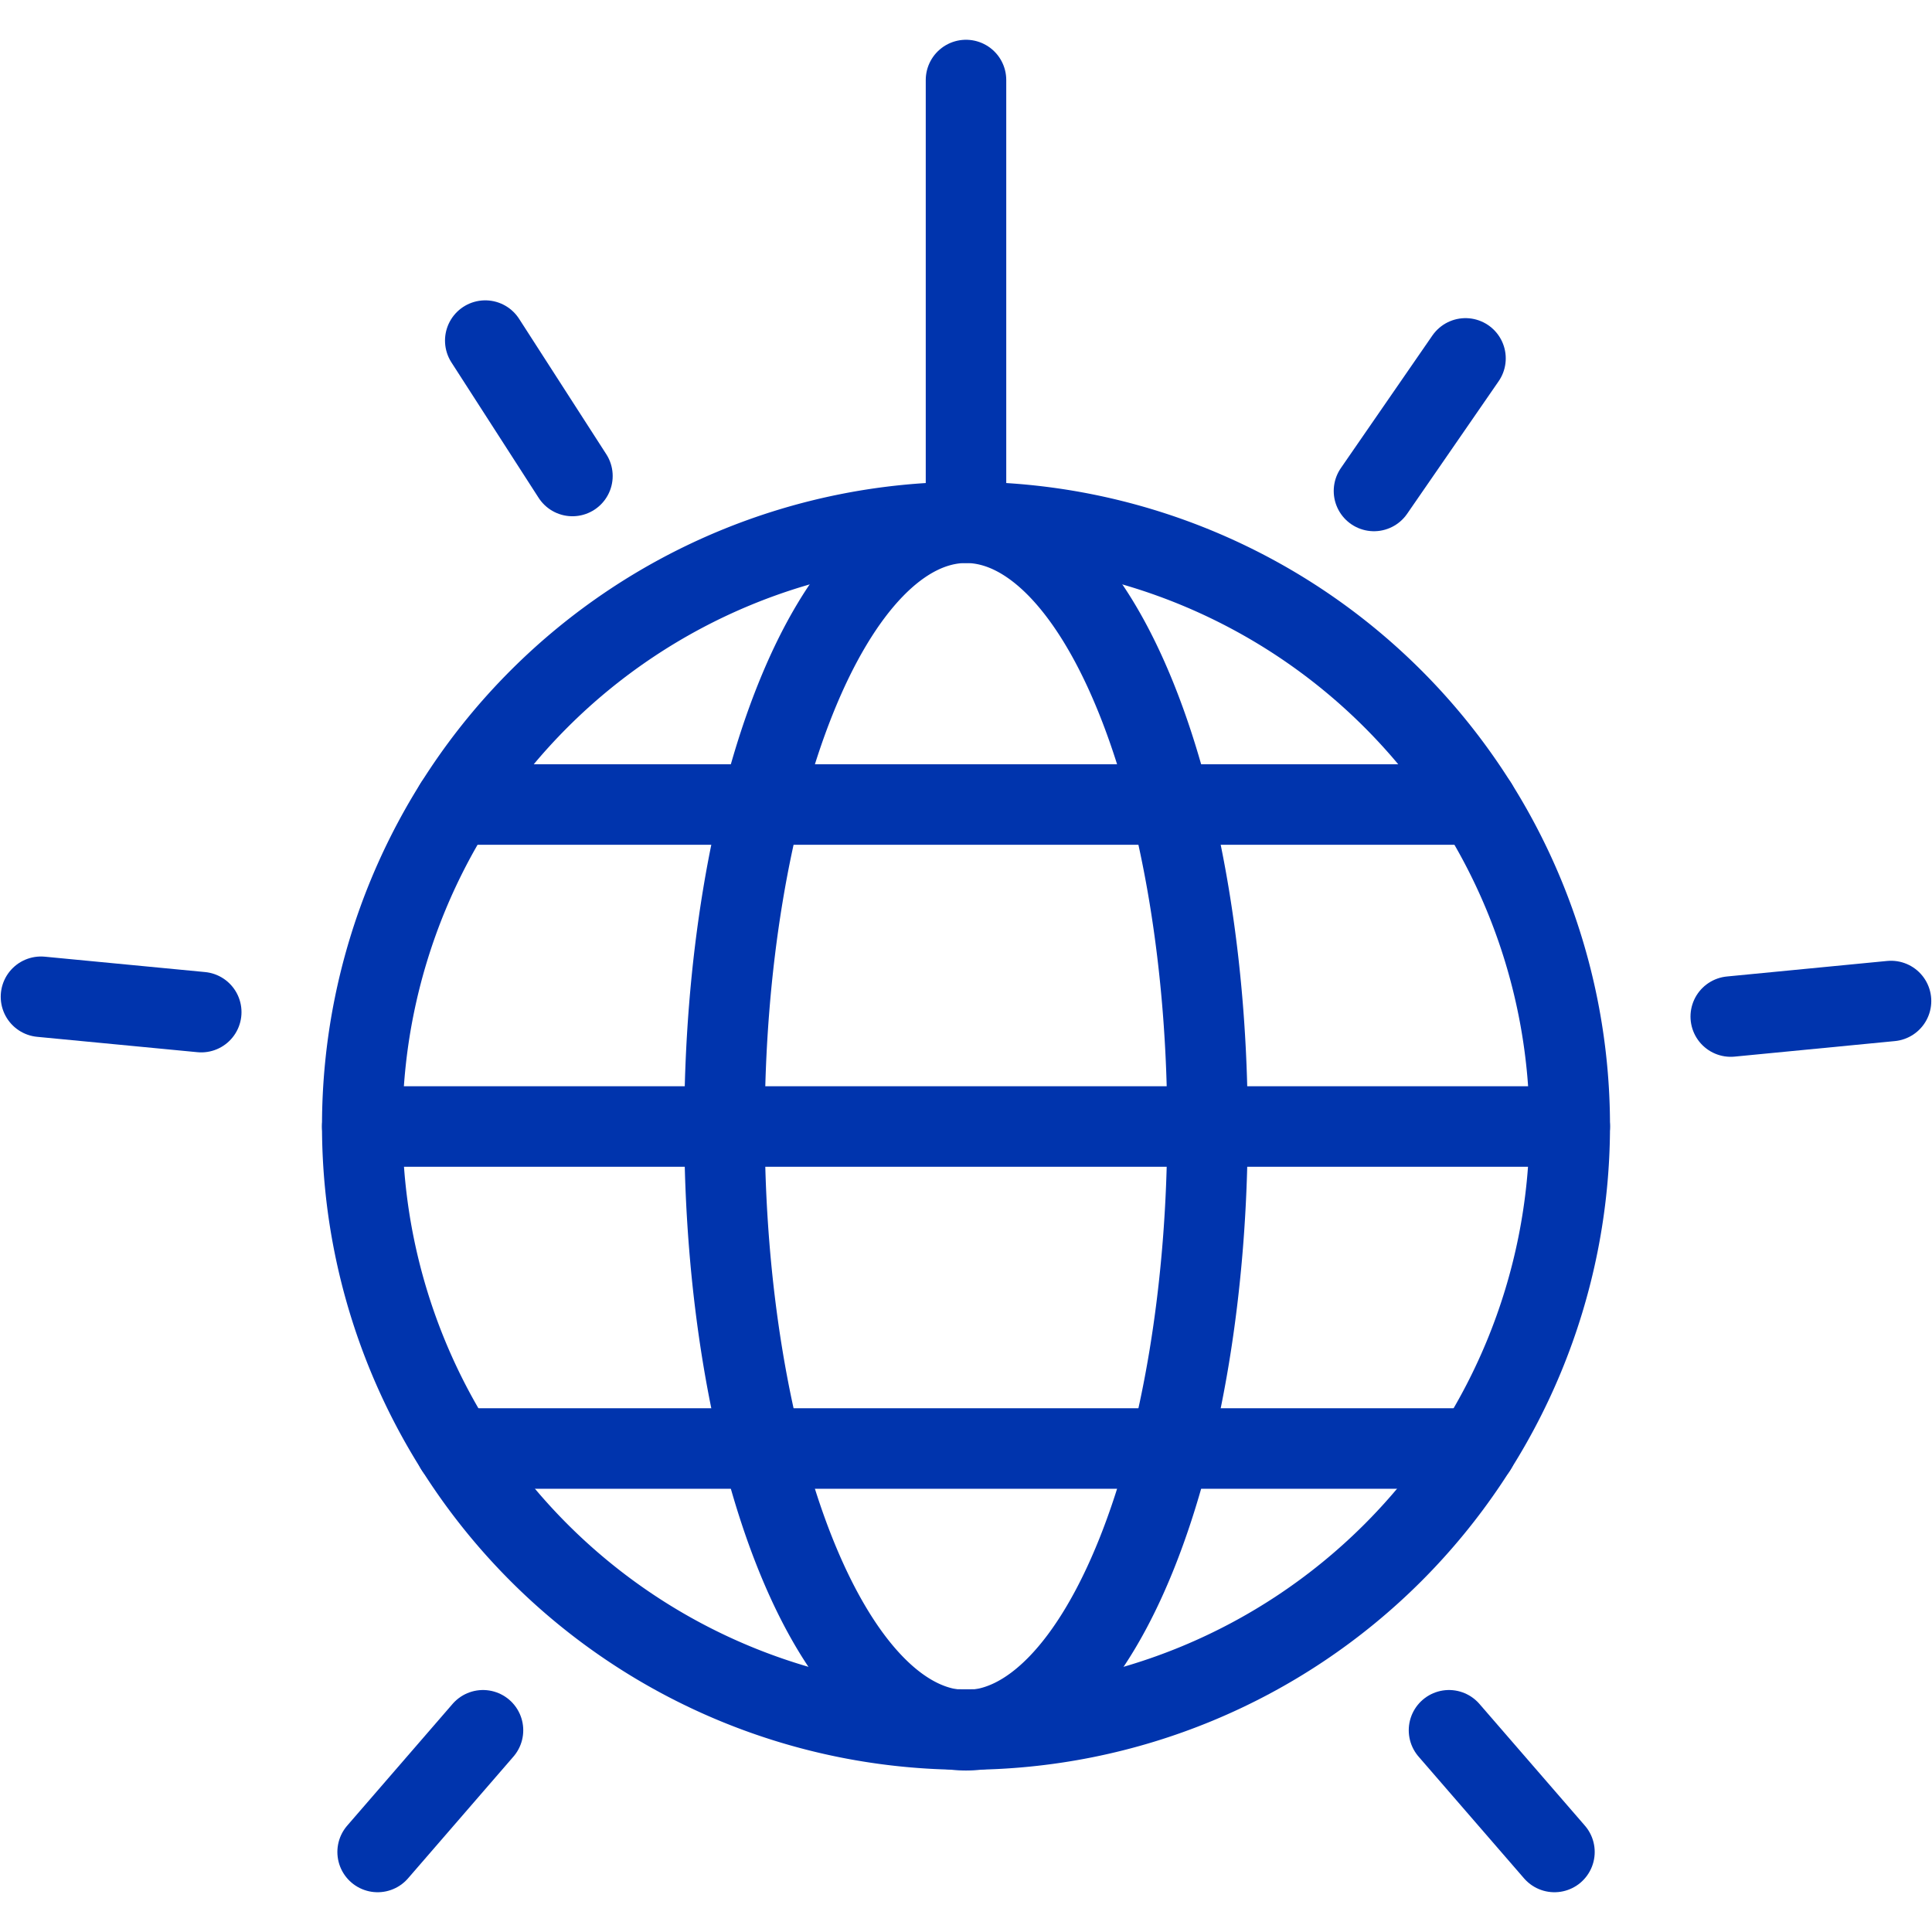
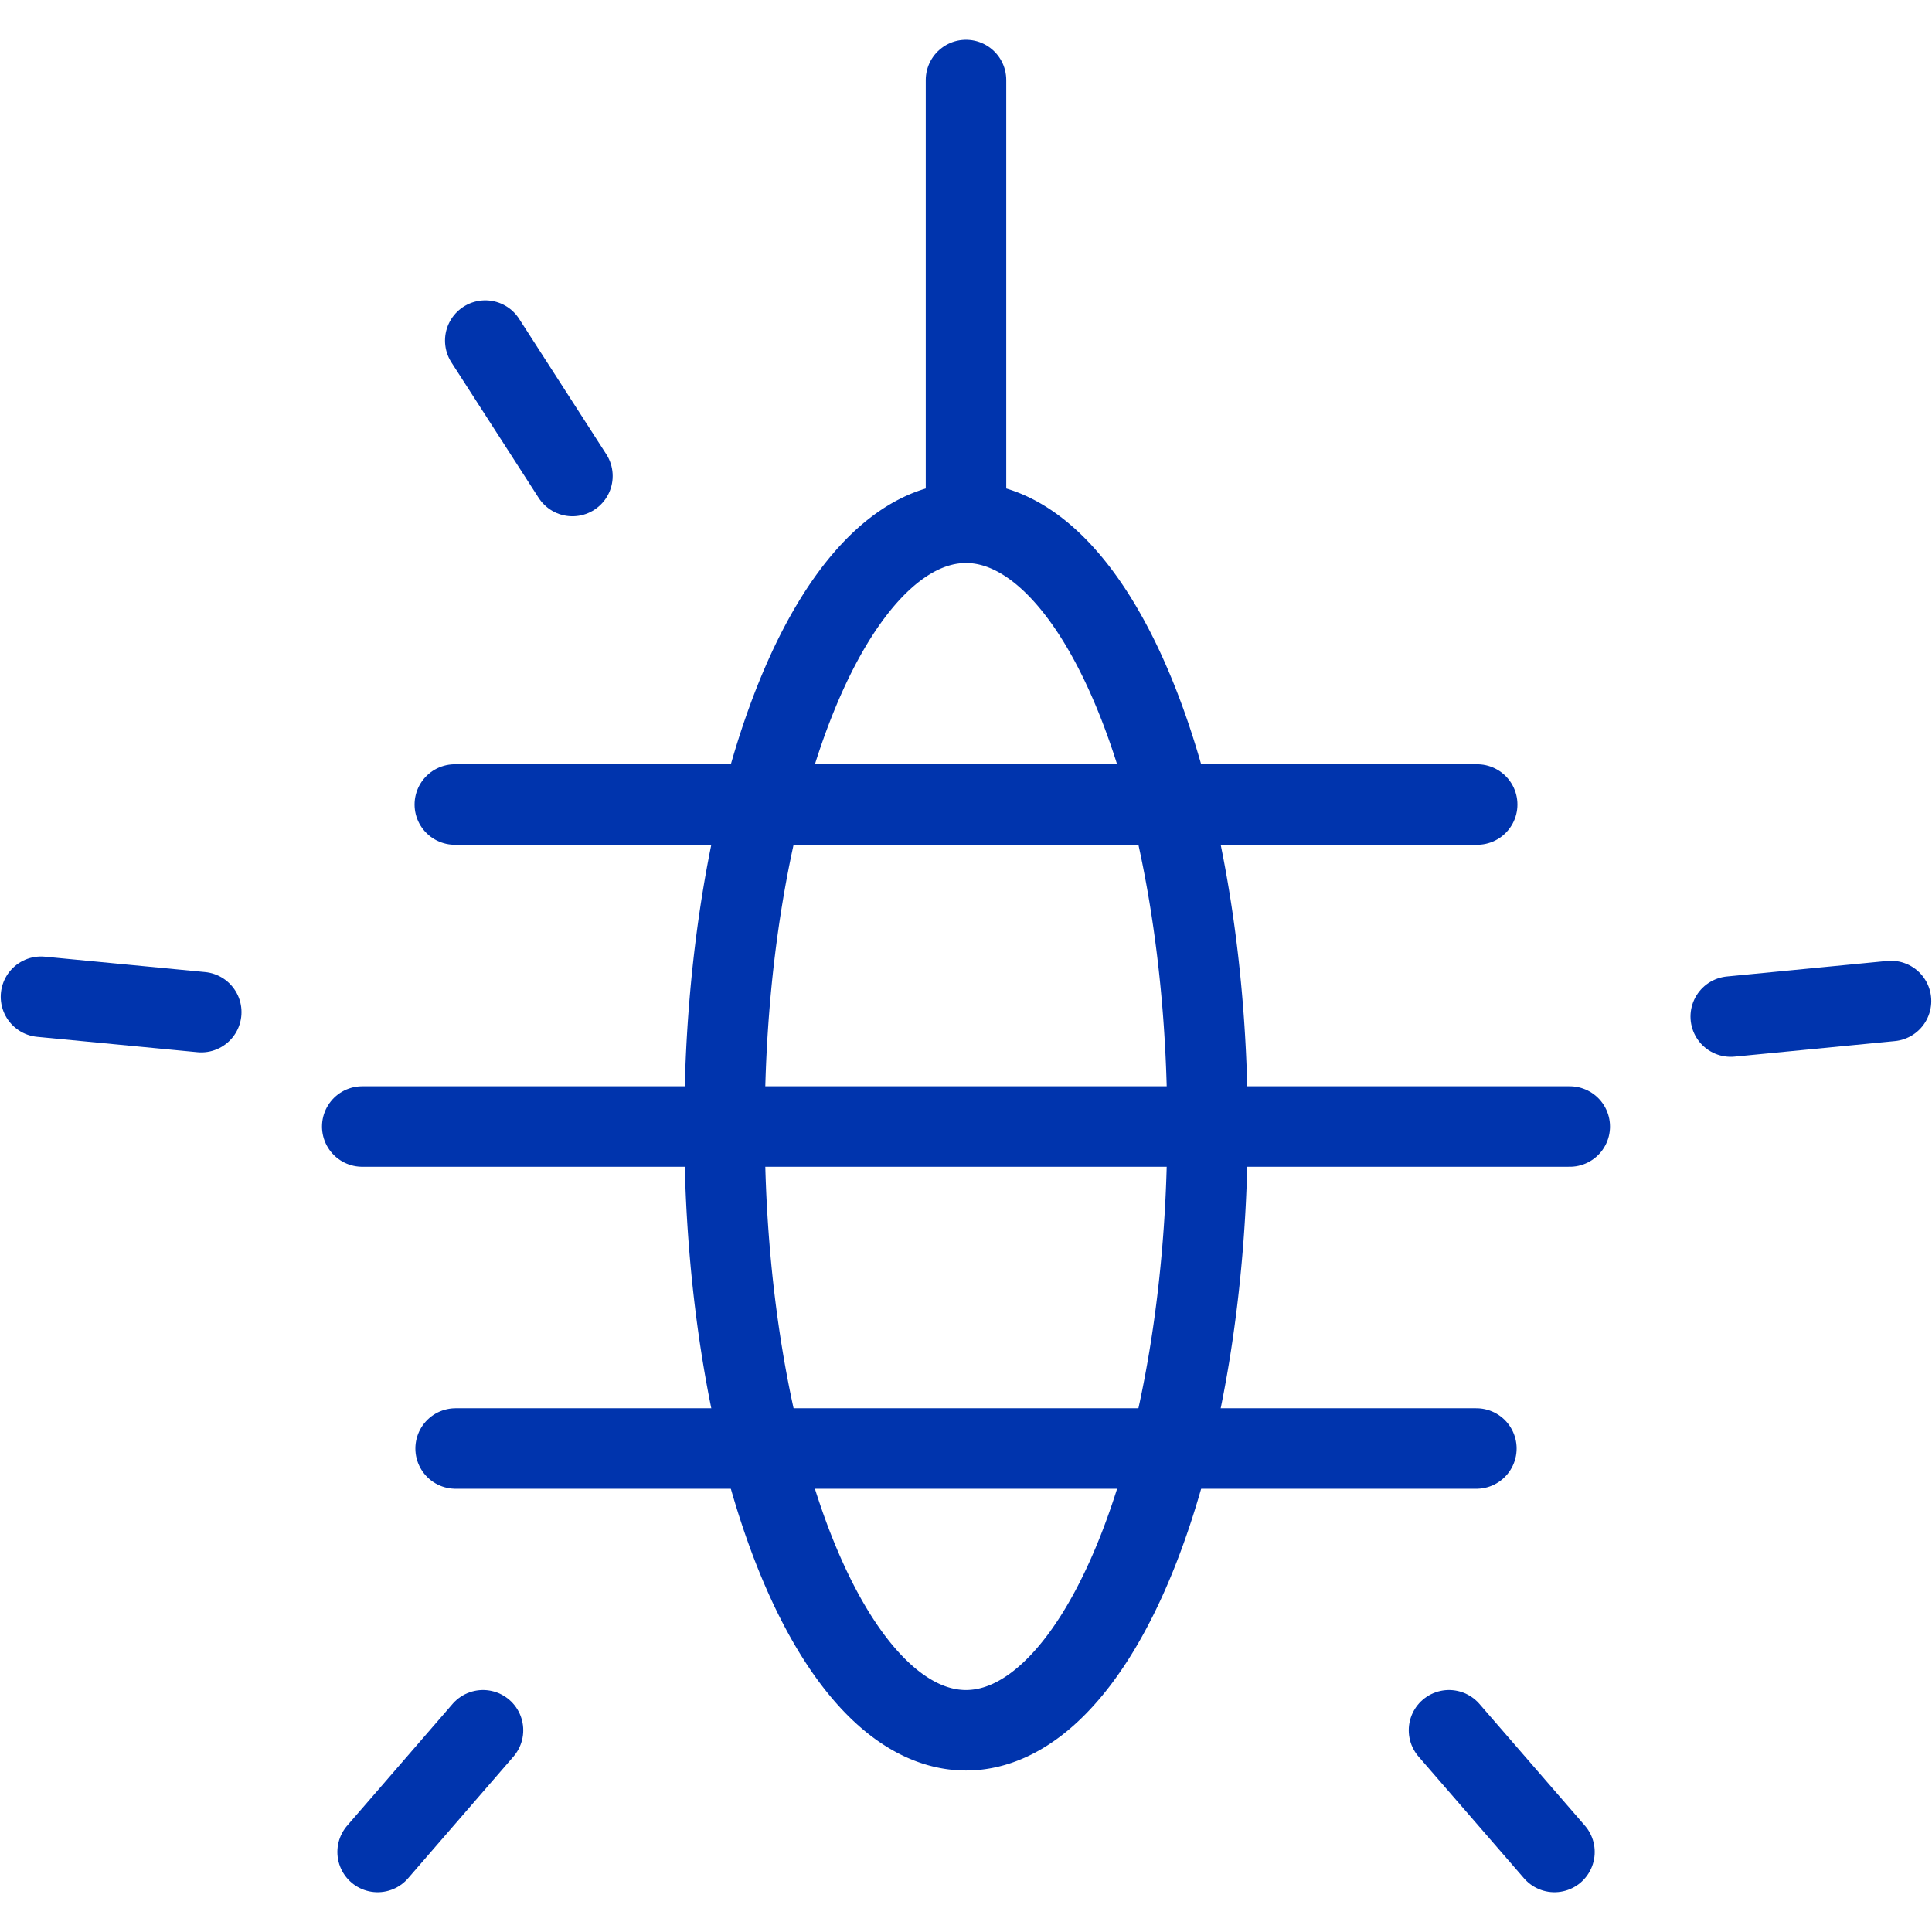
<svg xmlns="http://www.w3.org/2000/svg" viewBox="0 0 24 24" id="Night-Club-Disco-Ball--Streamline-Ultimate" height="24" width="24">
  <desc>
    Night Club Disco Ball Streamline Icon: https://streamlinehq.com
  </desc>
-   <path d="M4.5 13.985a7.5 7.5 0 1 0 15 0 7.5 7.5 0 1 0 -15 0Z" fill="none" stroke="#0034ad" stroke-linecap="round" stroke-linejoin="round" stroke-width="1" />
  <path d="m12 6.494 0 -5.5" fill="none" stroke="#0034ad" stroke-linecap="round" stroke-linejoin="round" stroke-width="1" />
-   <path d="m18.205 4.452 -1.137 1.647" fill="none" stroke="#0034ad" stroke-linecap="round" stroke-linejoin="round" stroke-width="1" />
  <path d="m23.491 12.435 -1.991 0.193" fill="none" stroke="#0034ad" stroke-linecap="round" stroke-linejoin="round" stroke-width="1" />
  <path d="M4.691 23.006 6 21.494" fill="none" stroke="#0034ad" stroke-linecap="round" stroke-linejoin="round" stroke-width="1" />
  <path d="M19.31 23.006 18 21.494" fill="none" stroke="#0034ad" stroke-linecap="round" stroke-linejoin="round" stroke-width="1" />
  <path d="m0.509 12.382 1.991 0.191" fill="none" stroke="#0034ad" stroke-linecap="round" stroke-linejoin="round" stroke-width="1" />
  <path d="m6.028 4.231 1.083 1.682" fill="none" stroke="#0034ad" stroke-linecap="round" stroke-linejoin="round" stroke-width="1" />
  <path d="m4.5 13.994 15 0" fill="none" stroke="#0034ad" stroke-linecap="round" stroke-linejoin="round" stroke-width="1" />
  <path d="m5.65 9.994 12.7 0" fill="none" stroke="#0034ad" stroke-linecap="round" stroke-linejoin="round" stroke-width="1" />
  <path d="m5.66 17.994 12.68 0" fill="none" stroke="#0034ad" stroke-linecap="round" stroke-linejoin="round" stroke-width="1" />
  <path d="M9 13.994a3 7.5 0 1 0 6 0 3 7.5 0 1 0 -6 0Z" fill="none" stroke="#0034ad" stroke-linecap="round" stroke-linejoin="round" stroke-width="1" />
</svg>